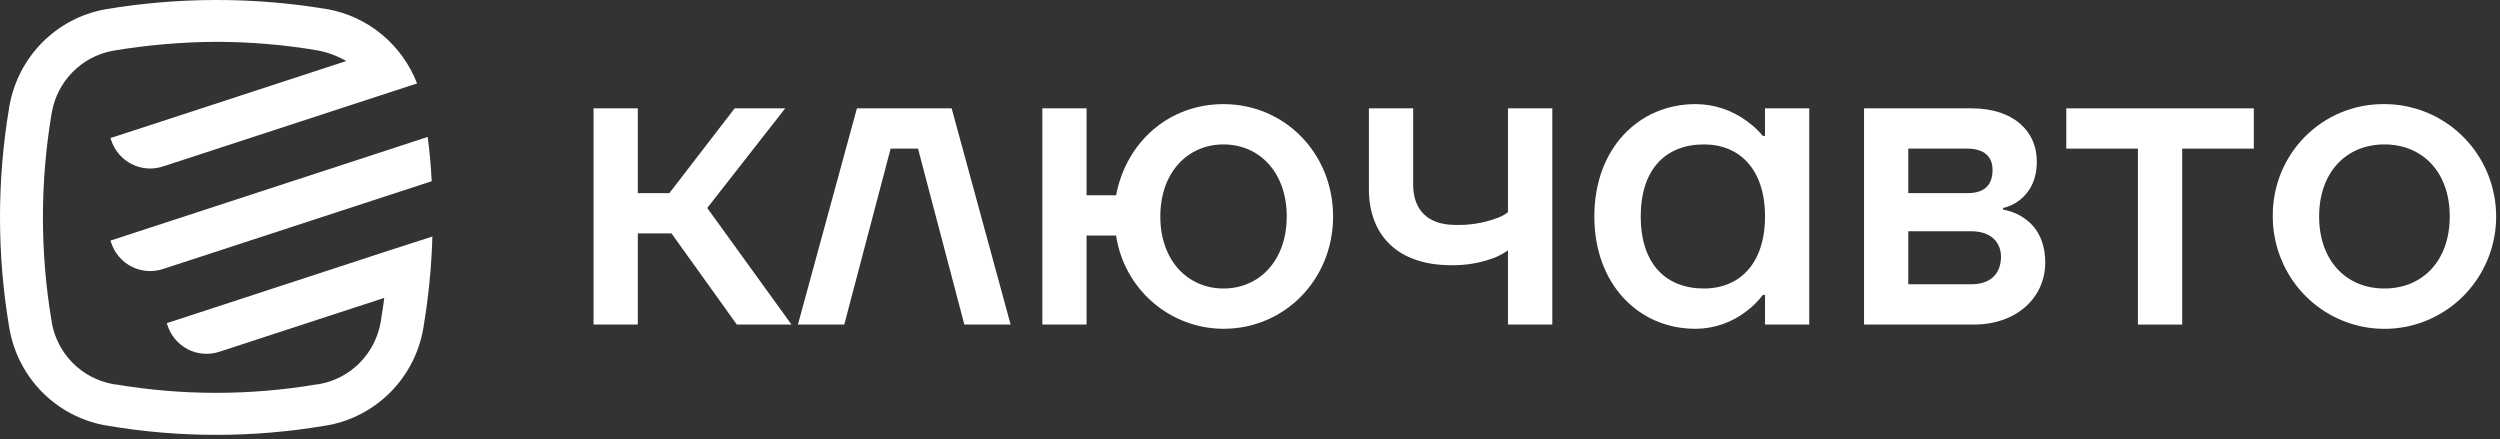
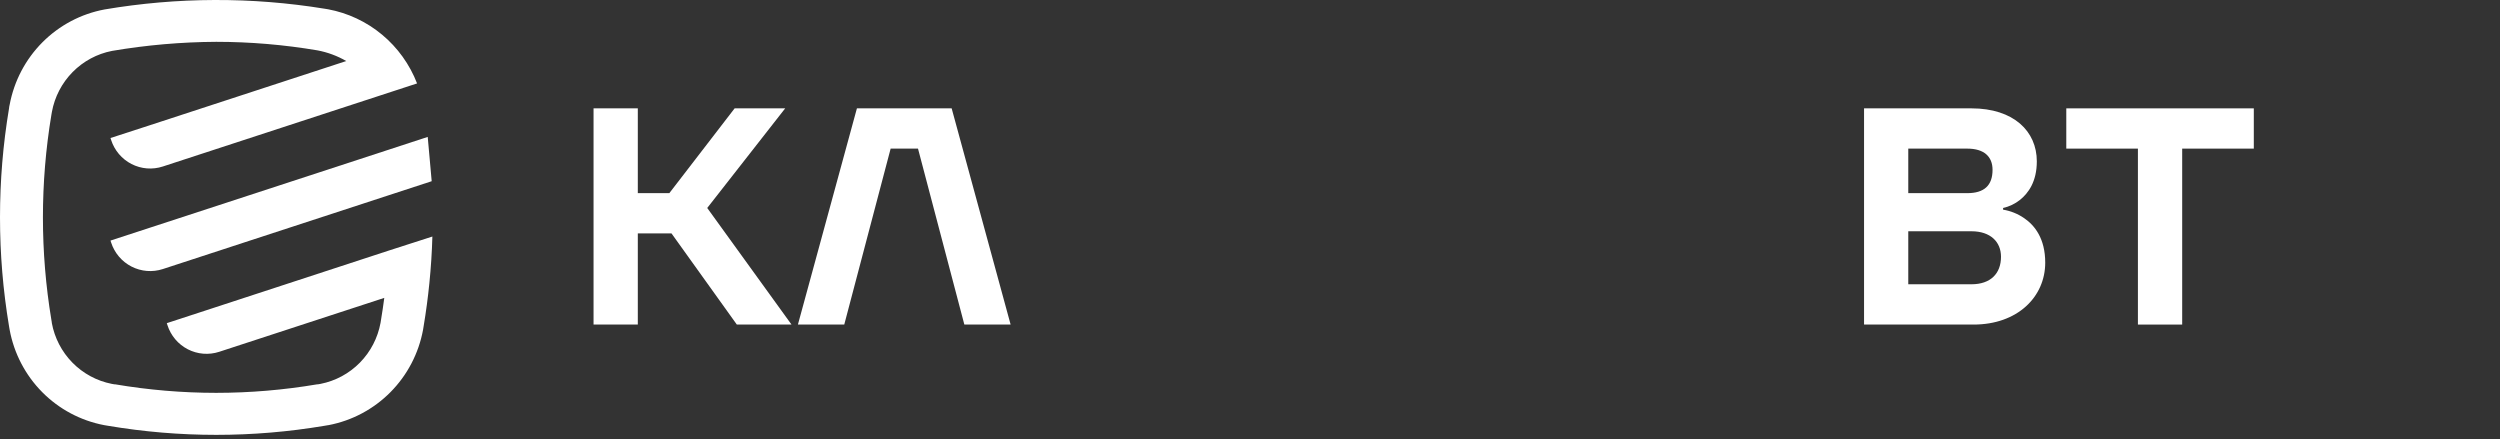
<svg xmlns="http://www.w3.org/2000/svg" width="421" height="74" viewBox="0 0 421 74" fill="none">
  <rect x="0" y="0" width="421" height="74" fill="#333333" stroke="none" />
  <path d="M99.953 18.247H107.407V32.526H112.717L123.712 18.247H132.226L119.098 35.023L133.291 54.657H124.083L113.081 39.306H107.407V54.657H99.953V18.247Z" fill="url(#paint0_linear_45_2093)" />
  <path d="M144.305 18.247H160.259L170.189 54.657H162.397L154.592 25.027H149.984L142.173 54.657H134.368L144.305 18.247Z" fill="url(#paint1_linear_45_2093)" />
-   <path d="M175.531 18.247H182.978V32.879H187.949C189.647 23.954 196.813 17.534 206.041 17.534C216.329 17.534 224.491 25.81 224.491 36.448C224.491 47.087 216.329 55.369 206.041 55.369C201.658 55.36 197.422 53.771 194.103 50.89C190.784 48.009 188.601 44.026 187.949 39.665H182.978V54.657H175.531V18.247ZM206.041 48.583C212.072 48.583 216.686 43.877 216.686 36.448C216.686 29.02 212.072 24.32 206.041 24.32C200.011 24.32 195.397 29.033 195.397 36.455C195.397 43.877 200.011 48.583 206.041 48.583Z" fill="url(#paint2_linear_45_2093)" />
-   <path d="M230.522 18.247H237.976V31.088C237.976 35.37 240.458 37.874 245.072 37.874C247.389 37.949 249.698 37.585 251.881 36.802C252.629 36.577 253.328 36.214 253.943 35.73V18.247H261.408V54.657H253.943V42.163C253.194 42.688 252.384 43.119 251.53 43.447C249.238 44.298 246.807 44.709 244.364 44.66C235.493 44.66 230.522 39.736 230.522 31.82V18.247Z" fill="url(#paint3_linear_45_2093)" />
-   <path d="M285.519 17.534C288.542 17.533 291.492 18.48 293.956 20.243C295.038 20.991 296.018 21.881 296.865 22.889H297.224V18.247H304.676V54.657H297.229V49.655H296.873C296.049 50.748 295.069 51.711 293.961 52.512C291.529 54.359 288.565 55.361 285.519 55.369C275.946 55.369 268.486 47.87 268.486 36.448C268.486 25.026 275.941 17.534 285.519 17.534ZM286.936 48.583C292.966 48.583 297.229 44.371 297.229 36.448C297.229 28.526 292.966 24.32 286.936 24.32C280.484 24.32 276.297 28.532 276.297 36.455C276.297 44.378 280.484 48.583 286.936 48.583Z" fill="url(#paint4_linear_45_2093)" />
  <path d="M313.906 18.247H331.997C339.093 18.247 343 22.099 343 27.171C343 30.593 341.575 32.526 340.159 33.669C339.324 34.328 338.355 34.791 337.32 35.023V35.306C338.591 35.516 339.803 36.004 340.868 36.737C342.641 37.951 344.416 40.16 344.416 44.23C344.416 50.009 339.732 54.657 332.353 54.657H313.906V18.247ZM331.287 32.526C334.128 32.526 335.545 31.242 335.545 28.597C335.545 26.381 334.128 25.027 331.287 25.027H321.353V32.526H331.287ZM331.997 47.871C335.189 47.871 336.969 46.086 336.969 43.235C336.969 40.731 335.194 38.946 331.997 38.946H321.353V47.871H331.997Z" fill="url(#paint5_linear_45_2093)" />
  <path d="M347.964 18.247H379.541V25.027H367.48V54.657H360.025V25.027H347.964V18.247Z" fill="url(#paint6_linear_45_2093)" />
-   <path d="M401.538 17.534C405.258 17.533 408.894 18.642 411.987 20.72C415.083 22.799 417.493 25.754 418.917 29.211C420.341 32.669 420.716 36.474 419.991 40.145C419.263 43.816 417.472 47.188 414.841 49.834C412.211 52.481 408.86 54.283 405.211 55.013C401.562 55.743 397.78 55.367 394.343 53.934C390.907 52.502 387.97 50.076 385.903 46.963C383.837 43.85 382.735 40.191 382.738 36.449C382.704 33.956 383.169 31.482 384.102 29.173C385.038 26.864 386.421 24.766 388.173 23.003C389.925 21.24 392.009 19.848 394.304 18.909C396.6 17.97 399.059 17.502 401.538 17.534ZM401.538 48.583C407.995 48.583 412.538 43.877 412.538 36.449C412.538 29.02 407.995 24.321 401.538 24.321C395.079 24.321 390.541 29.033 390.541 36.455C390.541 43.877 395.079 48.583 401.538 48.583Z" fill="url(#paint7_linear_45_2093)" />
-   <path d="M72.697 30.516L65.543 32.853L27.419 45.309C25.677 45.877 23.781 45.727 22.149 44.89C20.517 44.053 19.282 42.599 18.715 40.846L18.606 40.513L25.173 38.368L65.007 25.354L72.027 23.056C72.351 25.534 72.574 28.021 72.697 30.516Z" fill="url(#paint8_linear_45_2093)" />
+   <path d="M72.697 30.516L65.543 32.853L27.419 45.309C25.677 45.877 23.781 45.727 22.149 44.89C20.517 44.053 19.282 42.599 18.715 40.846L18.606 40.513L25.173 38.368L65.007 25.354L72.027 23.056Z" fill="url(#paint8_linear_45_2093)" />
  <path d="M72.812 39.832C72.742 42.445 72.569 45.065 72.308 47.672C72.065 50.107 71.742 52.532 71.338 54.946L71.242 55.536C70.506 59.51 68.596 63.168 65.761 66.031C62.926 68.895 59.298 70.831 55.352 71.588H55.32L54.605 71.709C42.563 73.738 30.271 73.738 18.229 71.709L17.515 71.588C13.568 70.832 9.939 68.896 7.104 66.032C4.269 63.168 2.359 59.51 1.624 55.536C1.586 55.337 1.554 55.145 1.522 54.946C-0.507 42.796 -0.507 30.39 1.522 18.241C1.522 18.041 1.586 17.842 1.624 17.643C2.366 13.657 4.291 9.99 7.144 7.125C9.997 4.26 13.646 2.331 17.61 1.592C29.865 -0.487 42.375 -0.53 54.643 1.464L55.237 1.56C58.587 2.184 61.723 3.658 64.348 5.844C66.972 8.029 68.998 10.853 70.234 14.048L63.361 16.295L27.419 28.038C26.556 28.321 25.646 28.429 24.742 28.358C23.838 28.286 22.956 28.036 22.148 27.622C21.339 27.207 20.62 26.637 20.031 25.943C19.442 25.248 18.994 24.444 18.714 23.576L18.606 23.242L25.173 21.11L58.313 10.279C56.807 9.411 55.168 8.803 53.462 8.482C47.83 7.528 42.129 7.047 36.417 7.043C30.536 7.074 24.666 7.585 18.867 8.571C16.349 9.061 14.035 10.304 12.229 12.136C10.422 13.969 9.206 16.306 8.74 18.844L8.65 19.358C6.755 30.777 6.755 42.435 8.65 53.855L8.721 54.278V54.368C9.184 56.901 10.395 59.235 12.194 61.067C13.993 62.898 16.298 64.144 18.81 64.641L19.282 64.724H19.41C25.023 65.675 30.705 66.154 36.398 66.156C42.092 66.154 47.777 65.675 53.392 64.724H53.52L53.992 64.641C56.504 64.144 58.809 62.898 60.608 61.067C62.408 59.235 63.618 56.901 64.082 54.368L64.165 53.855C64.369 52.622 64.554 51.395 64.713 50.163L36.902 59.248C36.037 59.528 35.126 59.635 34.22 59.561C33.314 59.487 32.432 59.234 31.623 58.817C30.815 58.399 30.096 57.826 29.508 57.128C28.92 56.431 28.475 55.624 28.197 54.753L28.089 54.419L34.656 52.275L65.454 42.201L72.812 39.832Z" fill="url(#paint9_linear_45_2093)" />
  <defs>
    <linearGradient id="paint0_linear_45_2093" x1="99.953" y1="36.452" x2="133.291" y2="36.452" gradientUnits="userSpaceOnUse">
      <stop stop-color="white" />
      <stop offset="0.995" stop-color="white" />
    </linearGradient>
    <linearGradient id="paint1_linear_45_2093" x1="134.368" y1="36.452" x2="170.189" y2="36.452" gradientUnits="userSpaceOnUse">
      <stop stop-color="white" />
      <stop offset="0.995" stop-color="white" />
    </linearGradient>
    <linearGradient id="paint2_linear_45_2093" x1="175.531" y1="36.452" x2="224.491" y2="36.452" gradientUnits="userSpaceOnUse">
      <stop stop-color="white" />
      <stop offset="0.995" stop-color="white" />
    </linearGradient>
    <linearGradient id="paint3_linear_45_2093" x1="230.522" y1="36.452" x2="261.408" y2="36.452" gradientUnits="userSpaceOnUse">
      <stop stop-color="white" />
      <stop offset="0.995" stop-color="white" />
    </linearGradient>
    <linearGradient id="paint4_linear_45_2093" x1="268.486" y1="36.452" x2="304.676" y2="36.452" gradientUnits="userSpaceOnUse">
      <stop stop-color="white" />
      <stop offset="0.995" stop-color="white" />
    </linearGradient>
    <linearGradient id="paint5_linear_45_2093" x1="313.906" y1="36.452" x2="344.416" y2="36.452" gradientUnits="userSpaceOnUse">
      <stop stop-color="white" />
      <stop offset="0.995" stop-color="white" />
    </linearGradient>
    <linearGradient id="paint6_linear_45_2093" x1="347.964" y1="36.452" x2="379.541" y2="36.452" gradientUnits="userSpaceOnUse">
      <stop stop-color="white" />
      <stop offset="0.995" stop-color="white" />
    </linearGradient>
    <linearGradient id="paint7_linear_45_2093" x1="382.736" y1="36.454" x2="420.351" y2="36.454" gradientUnits="userSpaceOnUse">
      <stop stop-color="white" />
      <stop offset="0.995" stop-color="white" />
    </linearGradient>
    <linearGradient id="paint8_linear_45_2093" x1="18.606" y1="34.352" x2="72.697" y2="34.352" gradientUnits="userSpaceOnUse">
      <stop stop-color="white" />
      <stop offset="0.995" stop-color="white" />
    </linearGradient>
    <linearGradient id="paint9_linear_45_2093" x1="0" y1="36.615" x2="72.812" y2="36.615" gradientUnits="userSpaceOnUse">
      <stop stop-color="white" />
      <stop offset="0.995" stop-color="white" />
    </linearGradient>
  </defs>
</svg>